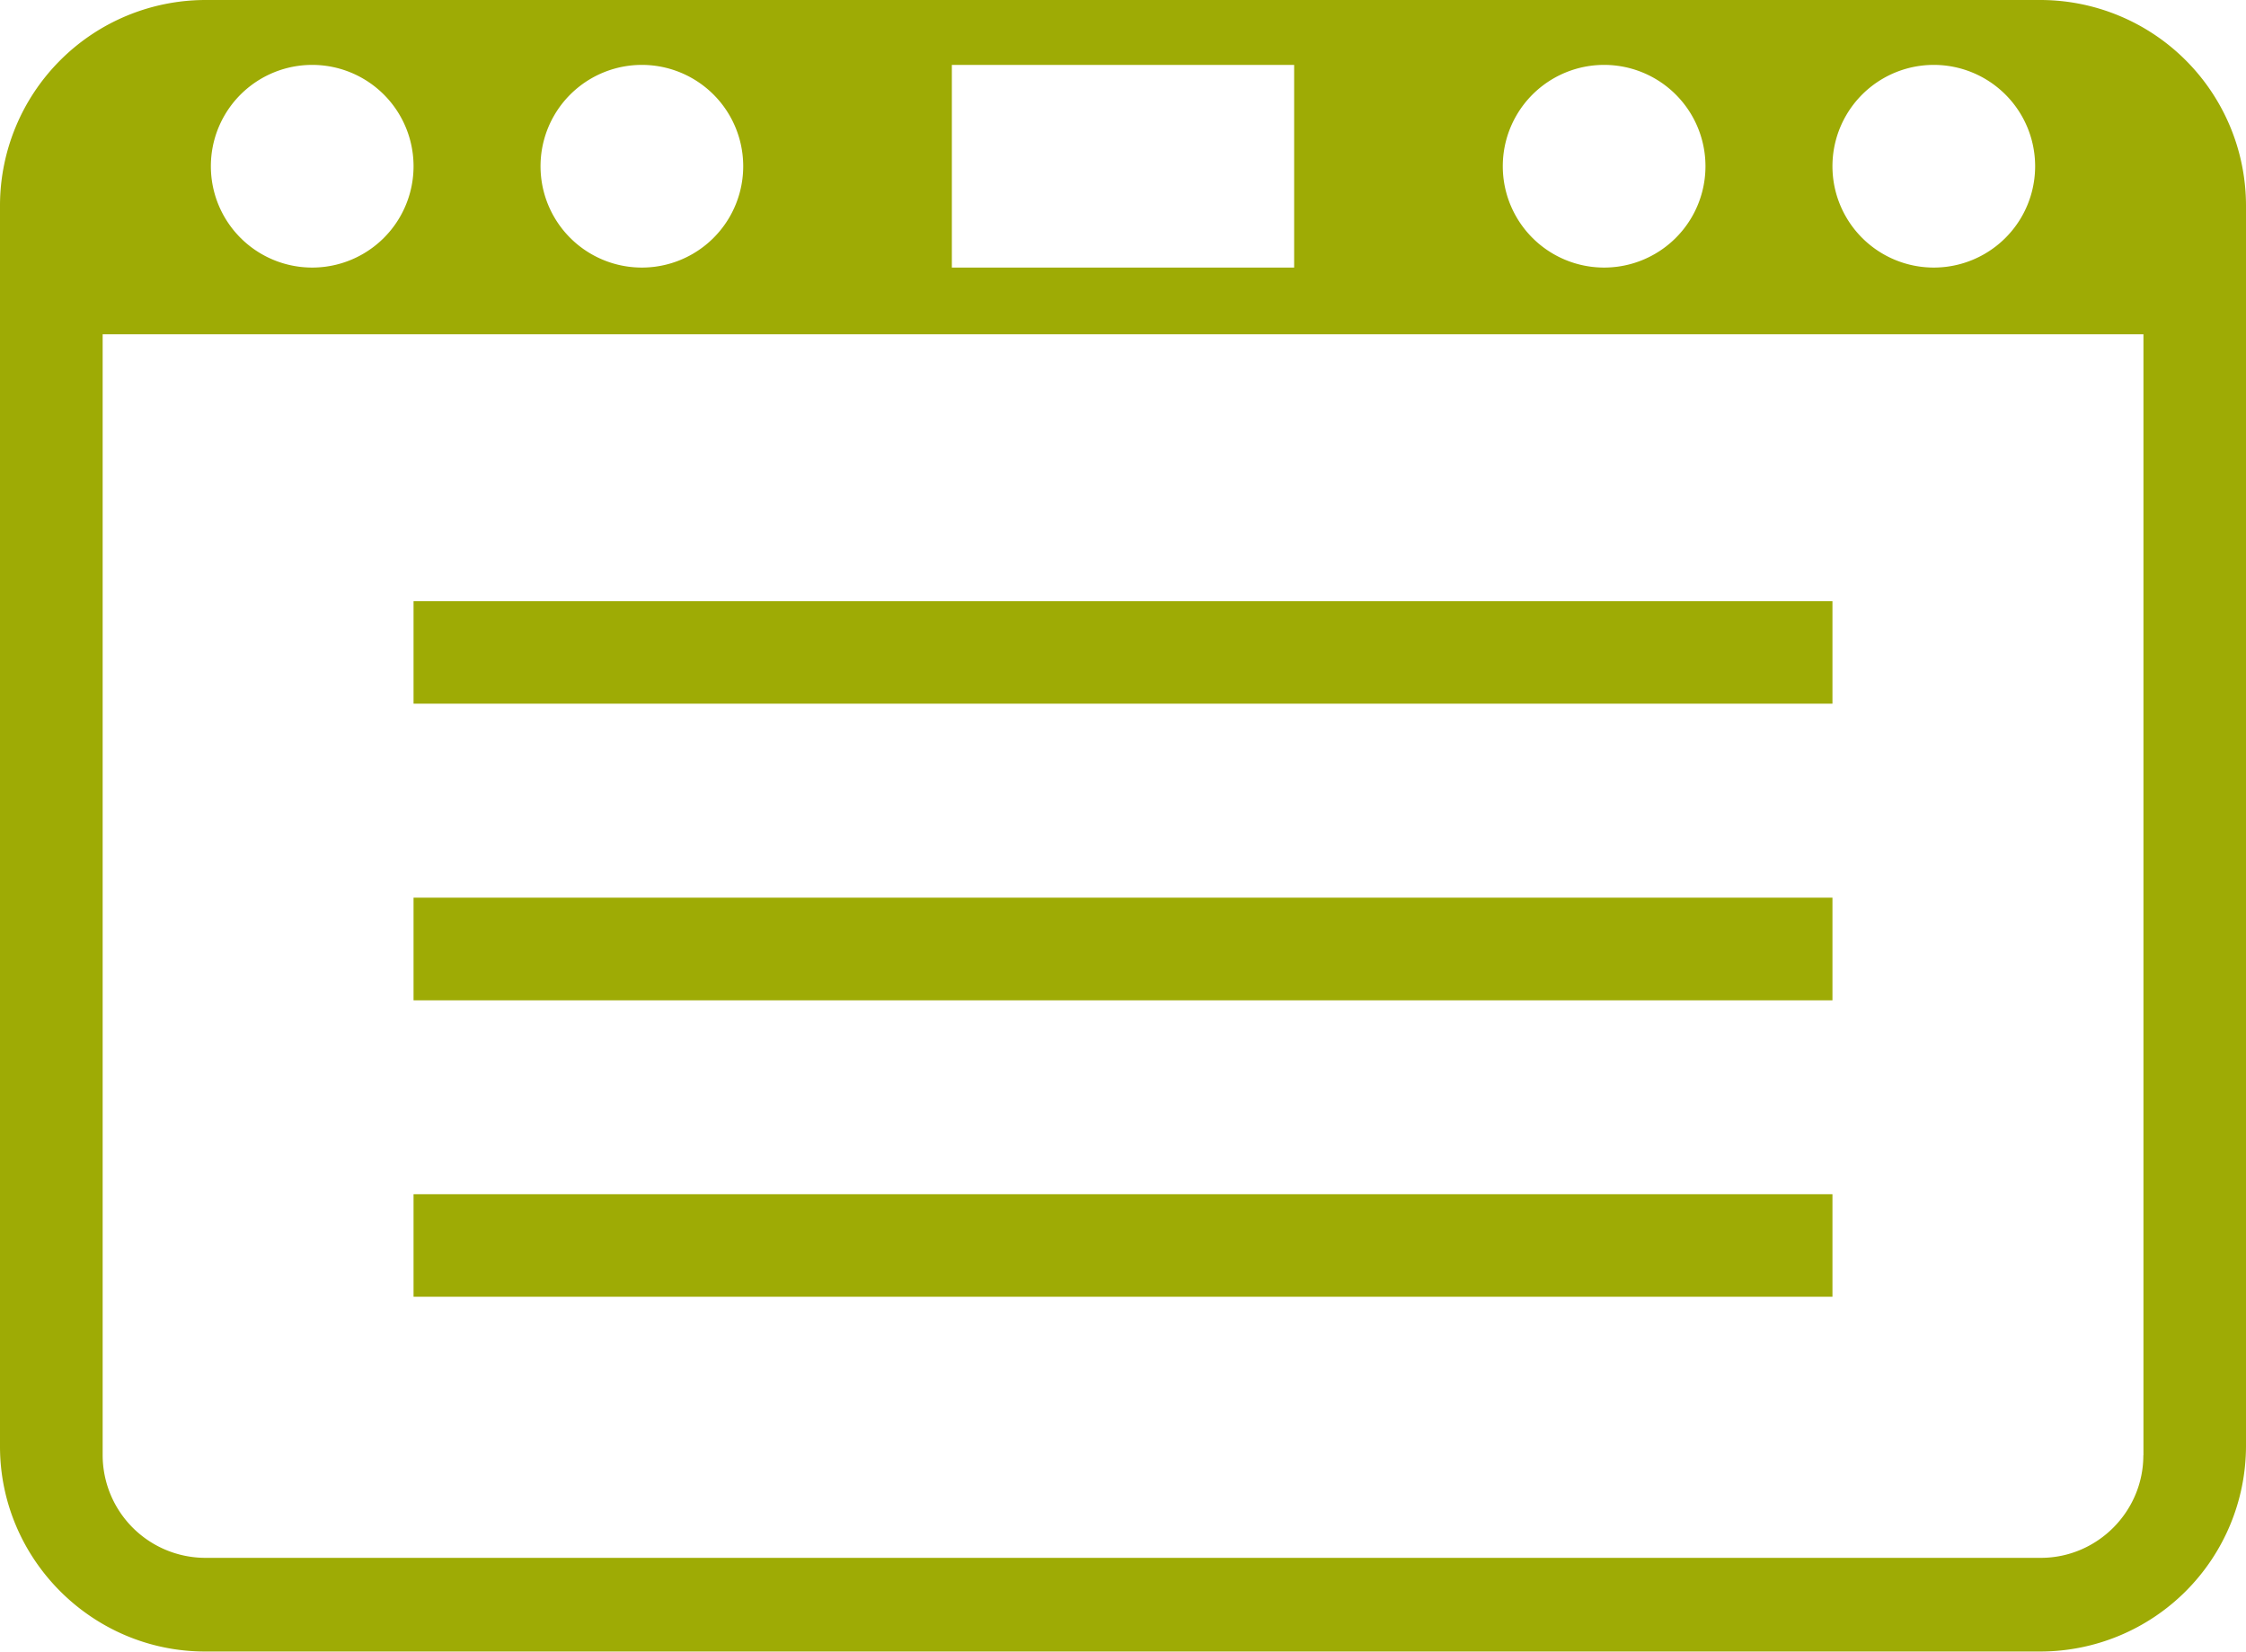
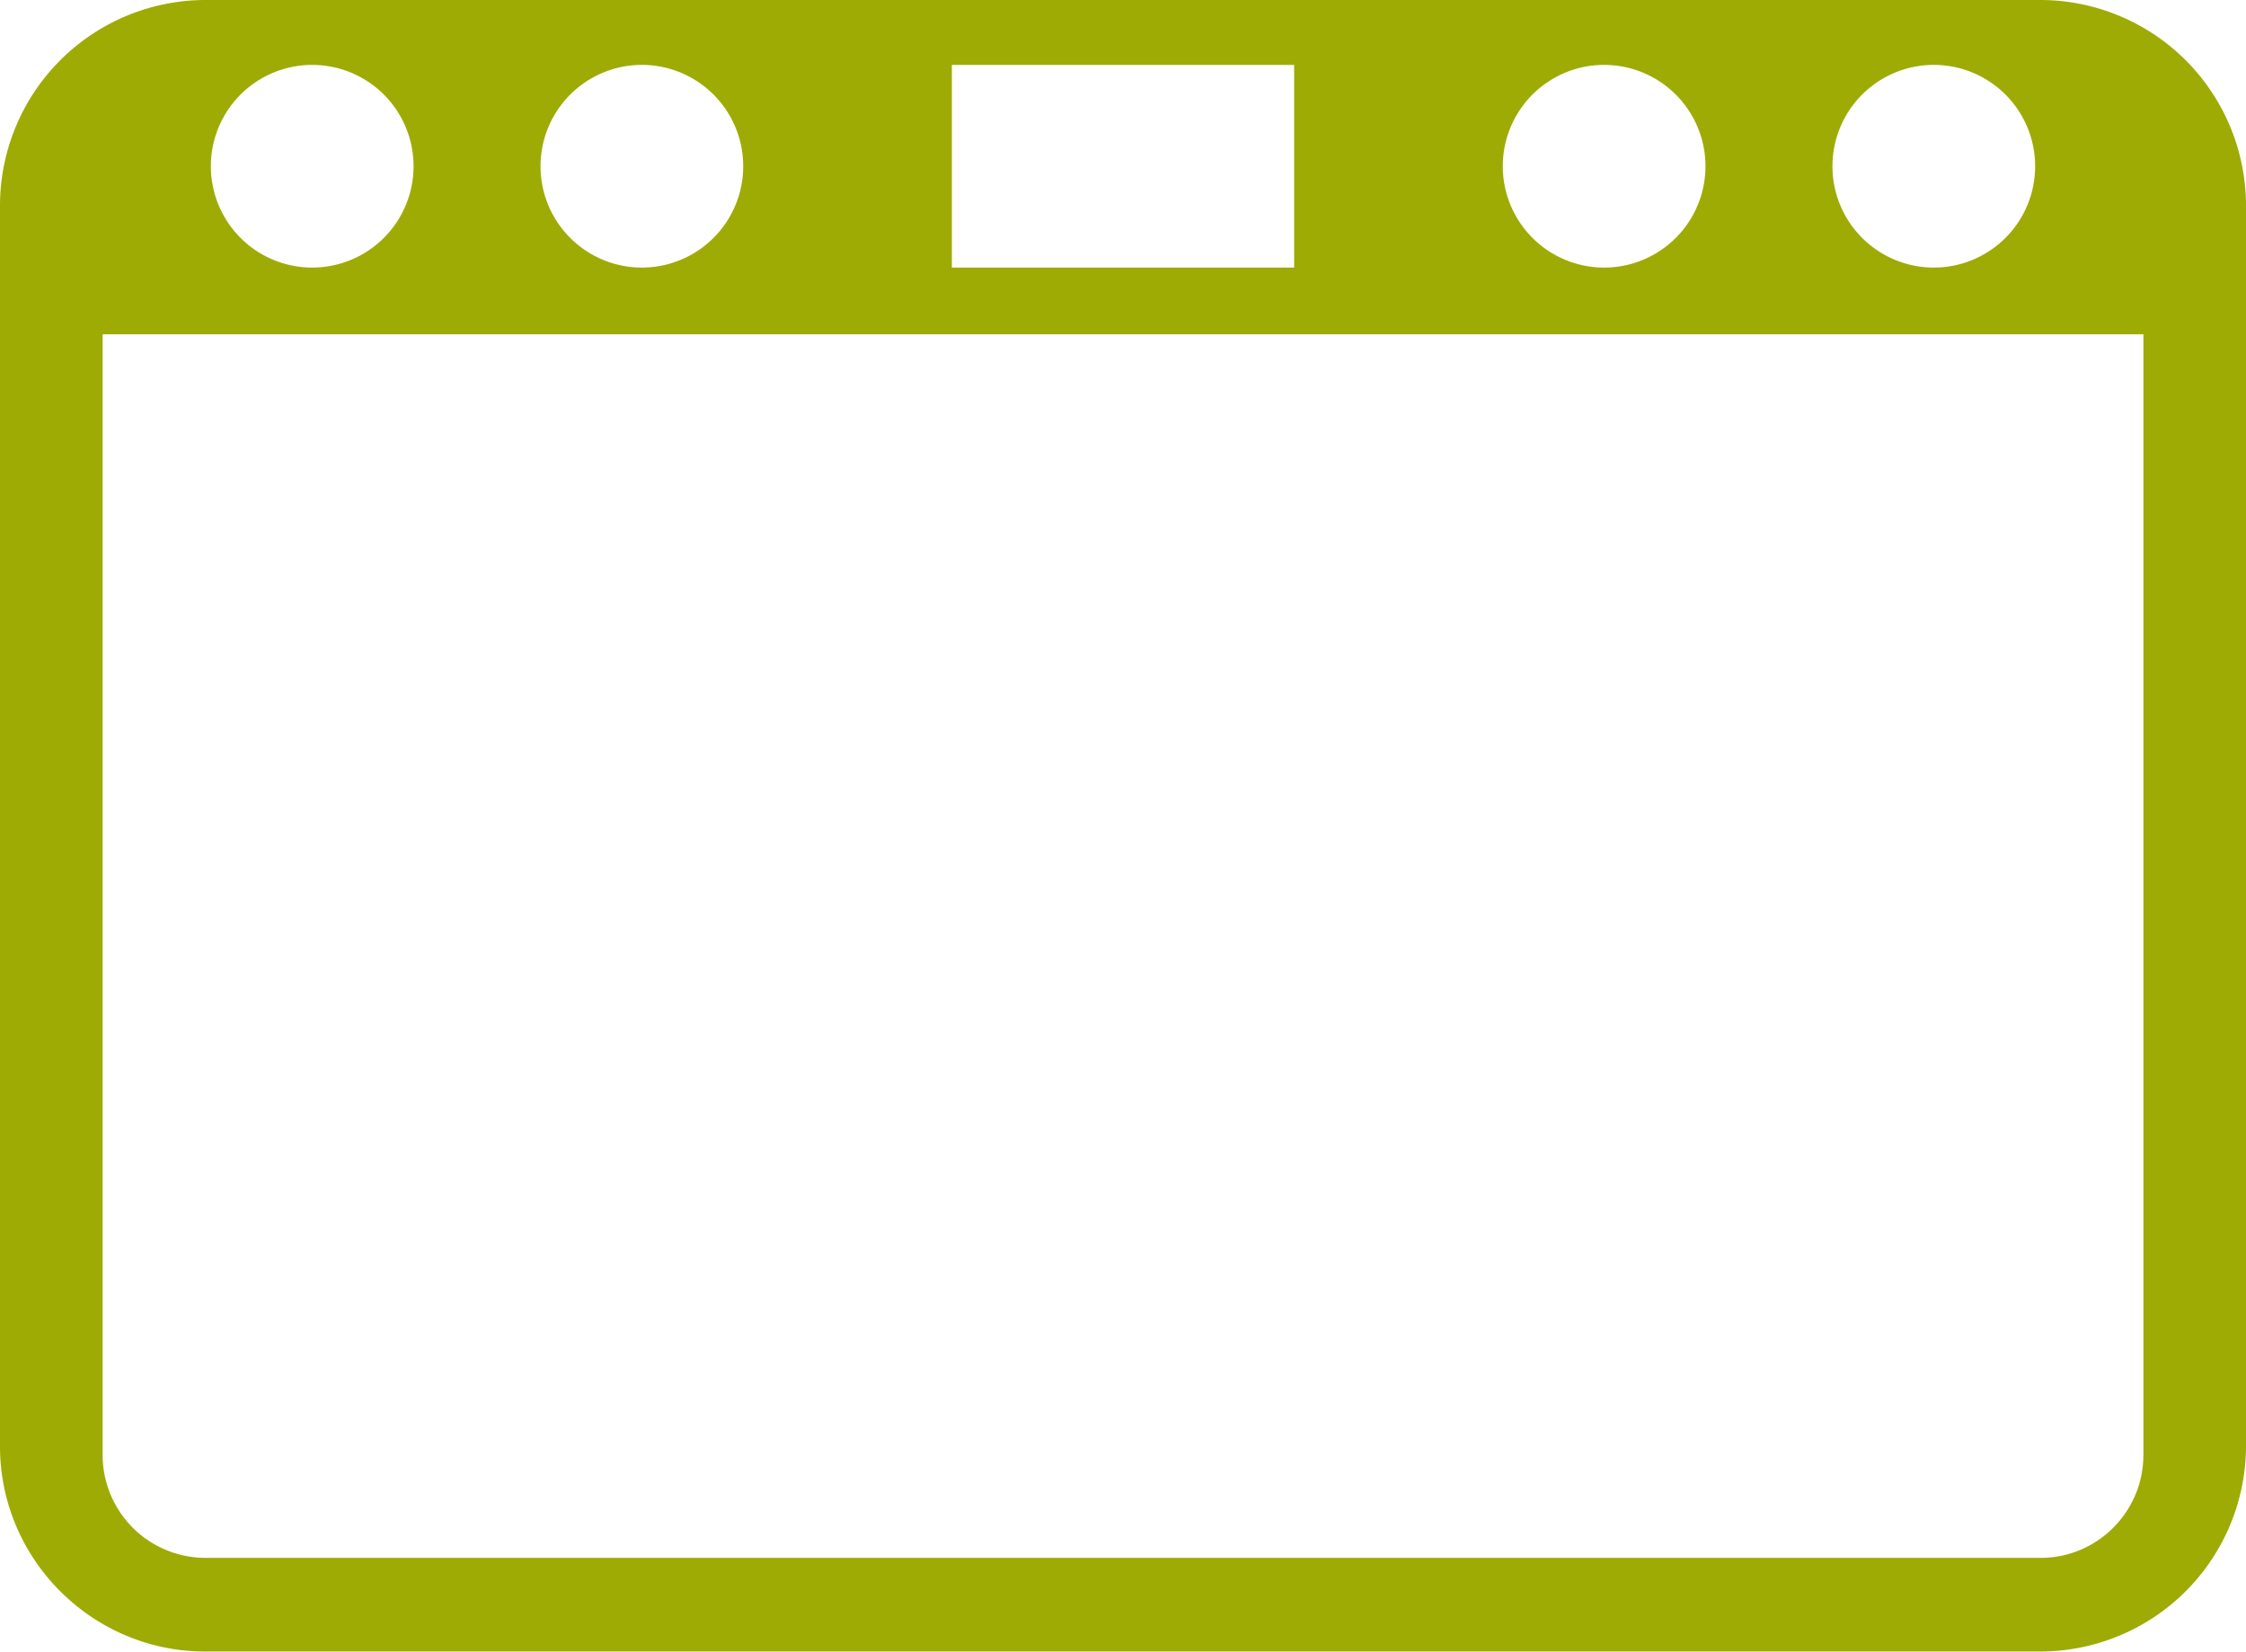
<svg xmlns="http://www.w3.org/2000/svg" viewBox="0 0 22.251 16.364">
  <path fill="#9eab05" d="M20.218 0H2.032A2.038 2.038 0 000 2.032v12.299c0 1.118.914 2.032 2.032 2.032h18.186a2.039 2.039 0 002.033-2.032V2.032A2.039 2.039 0 0020.218 0zm-1.06.643a1.004 1.004 0 110 2.008 1.004 1.004 0 010-2.008zm-3.266 0a1.004 1.004 0 110 2.008 1.004 1.004 0 010-2.008zm-6.462 0h3.391v2.008H9.43V.643zm-3.071 0a1.004 1.004 0 110 2.008 1.004 1.004 0 010-2.008zm-3.266 0a1.004 1.004 0 110 2.008 1.004 1.004 0 010-2.008zm18.141 13.776c0 .559-.457 1.016-1.016 1.016H2.033a1.019 1.019 0 01-1.016-1.016V3.312h20.218v11.107h-.001z" />
-   <path fill="#9eab05" d="M18.154 6.972H4.097V5.956h14.057v1.016zm0 2.939H4.097V8.894h14.057v1.017zm0 2.937H4.097v-1.016h14.057v1.016z" />
</svg>